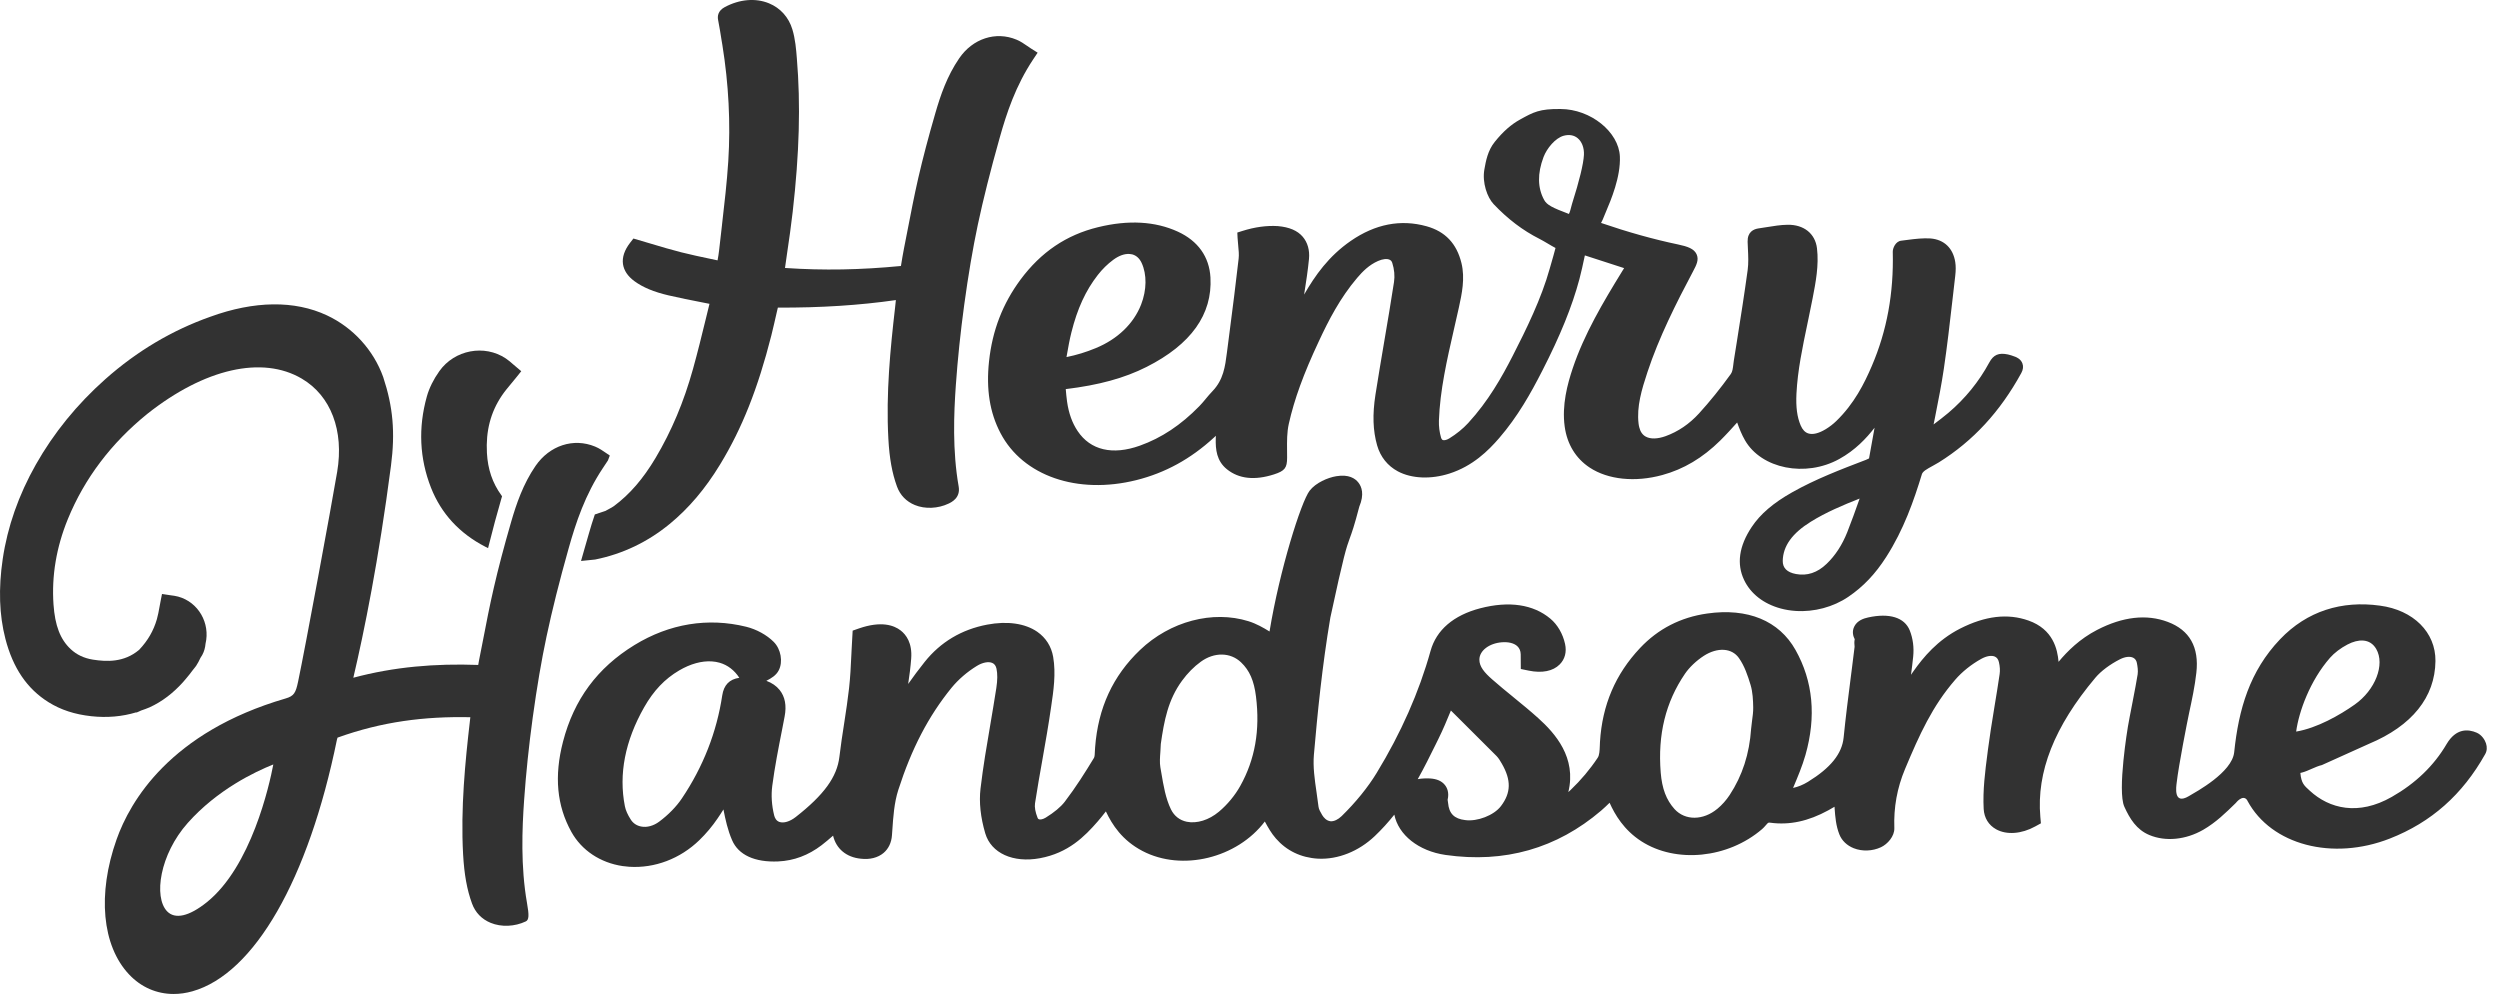
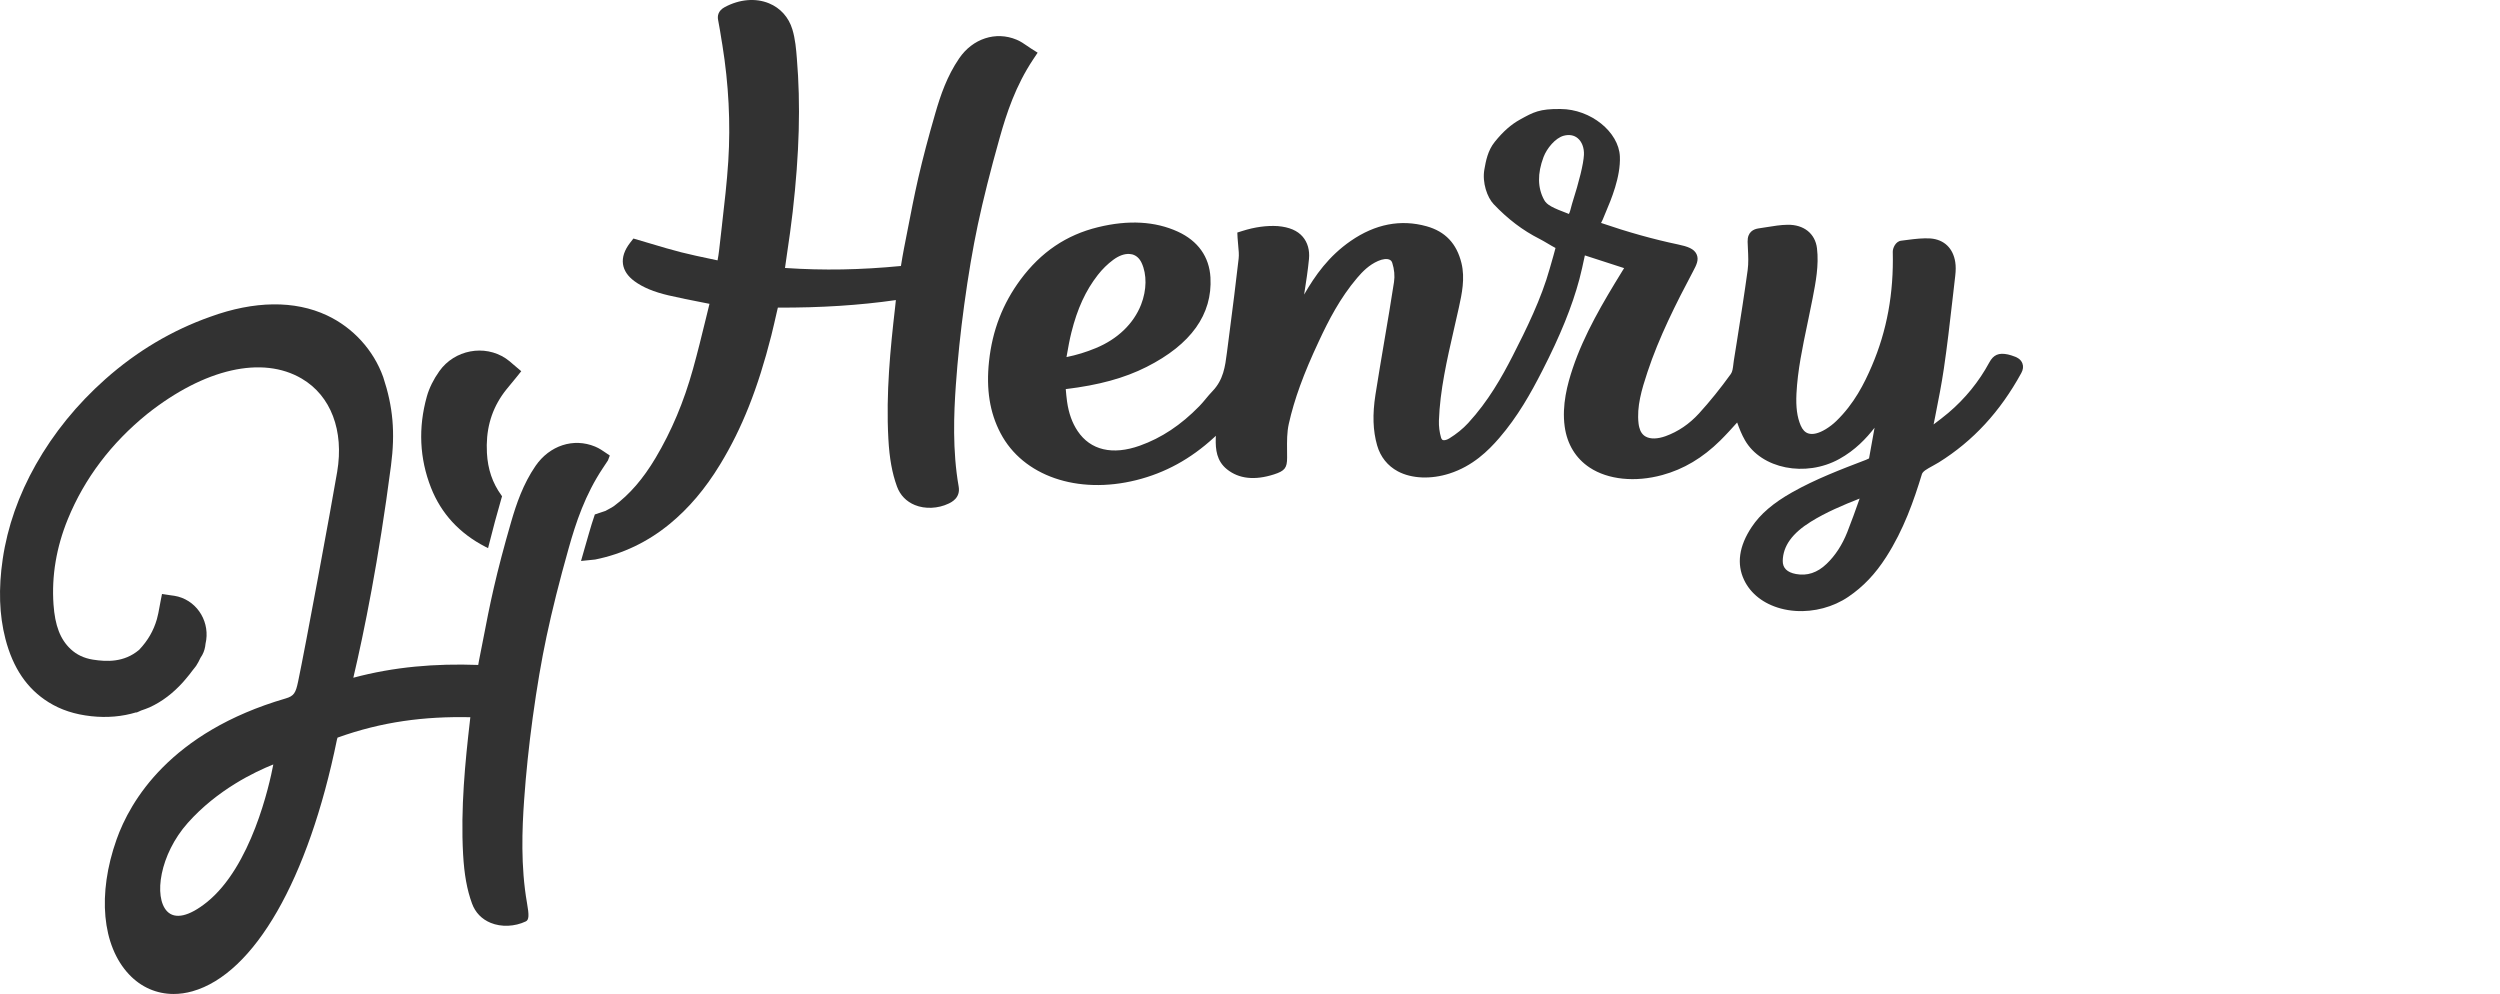
<svg xmlns="http://www.w3.org/2000/svg" width="166" height="66" viewBox="0 0 166 66" fill="none">
  <path d="M70.834 23.608V23.606C70.933 23.032 71.02 22.554 71.142 22.068C71.534 20.498 72.089 19.288 72.894 18.258C73.193 17.873 73.55 17.524 73.924 17.249C74.297 16.974 74.671 16.841 75.002 16.864C75.064 16.867 75.122 16.877 75.177 16.89C75.448 16.961 75.663 17.155 75.803 17.455C76.16 18.221 76.146 19.257 75.768 20.226C75.273 21.494 74.205 22.519 72.76 23.115C72.114 23.382 71.491 23.574 70.815 23.71C70.821 23.676 70.827 23.642 70.834 23.608ZM102.534 13.28C102.092 12.482 102.078 11.521 102.491 10.427C102.711 9.849 103.273 9.162 103.833 9.012C104.192 8.918 104.508 8.973 104.748 9.167C105.038 9.401 105.196 9.82 105.173 10.286C105.141 10.887 104.876 11.982 104.383 13.537C104.369 13.582 104.354 13.641 104.336 13.71C104.299 13.859 104.247 14.066 104.177 14.207C103.076 13.792 102.716 13.611 102.534 13.28ZM128.27 30.778L128.271 30.779H128.27V30.778ZM123.449 33.19L123.449 33.191C123.199 33.898 122.94 34.63 122.655 35.345C122.312 36.199 121.866 36.884 121.284 37.442C120.668 38.035 119.985 38.253 119.252 38.115C118.662 38.006 118.367 37.713 118.374 37.241C118.391 36.26 119.001 35.41 120.238 34.642C121.245 34.017 122.379 33.537 123.48 33.104L123.449 33.19ZM67.765 18.562C66.576 20.168 65.891 21.942 65.672 23.989C65.472 25.843 65.72 27.403 66.433 28.758C67.919 31.602 71.54 32.856 75.452 31.88C77.372 31.399 79.056 30.477 80.603 29.057C80.648 29.018 80.69 28.977 80.733 28.937C80.729 28.994 80.726 29.053 80.726 29.11C80.707 29.848 80.782 30.607 81.468 31.159C82.262 31.798 83.312 31.911 84.595 31.499C85.31 31.268 85.464 31.07 85.464 30.387L85.461 29.914C85.455 29.295 85.45 28.711 85.576 28.144C85.94 26.517 86.555 24.826 87.57 22.663C88.219 21.267 88.978 19.794 90.108 18.46C90.476 18.029 90.9 17.593 91.506 17.328C91.81 17.196 92.09 17.163 92.266 17.244C92.356 17.284 92.411 17.349 92.446 17.455C92.582 17.875 92.624 18.328 92.562 18.727C92.36 20.041 92.135 21.376 91.915 22.666C91.716 23.847 91.514 25.027 91.33 26.207C91.126 27.523 91.161 28.592 91.442 29.576C91.661 30.338 92.139 30.935 92.82 31.299C93.734 31.785 95.012 31.838 96.242 31.444C97.795 30.946 98.82 29.926 99.542 29.093C100.781 27.659 101.652 26.097 102.406 24.621C103.604 22.282 104.388 20.349 104.873 18.534C105.001 18.05 105.105 17.571 105.208 17.082L105.236 16.959L107.842 17.803L107.733 17.978C106.426 20.101 105.19 22.193 104.431 24.448C104.079 25.501 103.7 26.892 103.895 28.322C104.056 29.494 104.629 30.437 105.557 31.049C106.773 31.851 108.573 32.036 110.374 31.543C111.797 31.155 113.055 30.405 114.223 29.253C114.632 28.848 115.01 28.428 115.347 28.053C115.488 28.444 115.642 28.845 115.866 29.233C116.959 31.131 119.887 31.715 122.126 30.478C123.184 29.895 123.924 29.107 124.471 28.402C124.348 29.073 124.225 29.746 124.105 30.433C124.105 30.433 124.073 30.468 123.888 30.538C122.247 31.165 120.549 31.814 118.996 32.691C117.741 33.4 116.887 34.131 116.314 34.991C115.469 36.259 115.3 37.445 115.811 38.516C116.245 39.427 117.108 40.098 118.24 40.404C118.554 40.489 118.885 40.544 119.226 40.566C120.455 40.649 121.731 40.307 122.73 39.628C123.72 38.956 124.52 38.115 125.245 36.982C126.408 35.167 127.075 33.254 127.623 31.457C127.629 31.431 127.696 31.328 127.827 31.233C127.972 31.131 128.14 31.038 128.304 30.949L128.353 30.922C128.482 30.852 128.612 30.781 128.736 30.703C131.016 29.28 132.808 27.338 134.214 24.769C134.337 24.544 134.362 24.331 134.289 24.134C134.182 23.839 133.908 23.729 133.814 23.69C133.622 23.616 133.472 23.569 133.328 23.536C132.714 23.407 132.368 23.554 132.087 24.072C131.402 25.341 130.489 26.465 129.371 27.414C129.061 27.676 128.73 27.927 128.39 28.182C128.424 28.003 128.46 27.824 128.499 27.645L128.516 27.555C128.715 26.548 128.921 25.508 129.072 24.479C129.292 22.983 129.465 21.499 129.651 19.853L129.828 18.314C129.869 17.955 129.87 17.666 129.829 17.404C129.686 16.478 129.088 15.906 128.184 15.833C127.7 15.802 127.172 15.861 126.669 15.927C126.524 15.947 126.381 15.966 126.24 15.982C125.862 16.025 125.674 16.485 125.68 16.72C125.747 19.48 125.292 21.961 124.287 24.305C123.79 25.464 123.121 26.805 121.926 27.96C121.722 28.158 121.48 28.344 121.231 28.496C120.767 28.778 120.365 28.875 120.07 28.779C119.857 28.712 119.687 28.533 119.565 28.249C119.327 27.689 119.241 27.035 119.285 26.133C119.362 24.589 119.692 23.031 120.007 21.525L120.083 21.158C120.16 20.791 120.237 20.424 120.307 20.057L120.355 19.822C120.564 18.741 120.782 17.623 120.648 16.488C120.53 15.507 119.771 14.907 118.695 14.925C118.237 14.931 117.783 15.005 117.321 15.08C117.14 15.109 116.96 15.139 116.778 15.164C116.434 15.211 116.026 15.402 116.042 16.051L116.061 16.508C116.085 17.003 116.107 17.471 116.045 17.932C115.827 19.53 115.569 21.158 115.32 22.733L115.127 23.939C115.116 24.005 115.109 24.07 115.101 24.137L115.093 24.206C115.062 24.452 115.035 24.686 114.928 24.831C114.232 25.796 113.541 26.653 112.815 27.451C112.174 28.153 111.427 28.66 110.595 28.961C110.064 29.151 109.599 29.165 109.283 28.994C109.063 28.876 108.916 28.665 108.847 28.37C108.827 28.289 108.808 28.205 108.8 28.118C108.67 27.006 109.005 25.87 109.391 24.708C110.149 22.414 111.296 20.133 112.424 18.009C112.639 17.603 112.825 17.251 112.652 16.878C112.481 16.517 112.07 16.367 111.414 16.23C109.809 15.894 108.093 15.415 106.31 14.803C106.39 14.653 106.459 14.509 106.516 14.349C106.541 14.281 106.586 14.176 106.643 14.042C106.959 13.299 107.618 11.751 107.56 10.39C107.489 8.763 105.624 7.246 103.621 7.238C102.225 7.221 101.821 7.445 100.937 7.934C100.33 8.27 99.81 8.728 99.255 9.416C98.783 10 98.661 10.695 98.562 11.253C98.408 12.126 98.752 13.107 99.175 13.552C100.116 14.545 101.113 15.301 102.225 15.863C102.381 15.942 102.57 16.053 102.763 16.167C102.94 16.272 103.122 16.38 103.286 16.466C103.209 16.772 103.092 17.174 103.004 17.479L102.907 17.817C102.349 19.829 101.34 21.876 100.439 23.637C99.73 25.023 98.825 26.637 97.488 28.089C97.144 28.464 96.709 28.817 96.231 29.112C96.035 29.232 95.877 29.246 95.807 29.219C95.787 29.211 95.725 29.189 95.685 29.057C95.582 28.702 95.532 28.313 95.544 27.934C95.612 25.926 96.083 23.872 96.538 21.881C96.649 21.395 96.761 20.907 96.869 20.42C97.066 19.515 97.29 18.49 97.04 17.466C96.722 16.168 95.962 15.368 94.72 15.023C93.006 14.547 91.318 14.875 89.693 15.995C88.226 17.008 87.323 18.29 86.594 19.559L86.615 19.422C86.723 18.731 86.844 17.948 86.917 17.19C86.971 16.608 86.825 16.098 86.499 15.717C86.15 15.31 85.609 15.079 84.846 15.013C84.107 14.967 83.317 15.075 82.495 15.335L82.158 15.441L82.175 15.794C82.185 15.949 82.199 16.099 82.212 16.244L82.217 16.301C82.248 16.613 82.277 16.907 82.245 17.18C82.063 18.792 81.853 20.432 81.647 22.018L81.468 23.41C81.349 24.339 81.236 25.216 80.511 25.971C80.353 26.136 80.207 26.308 80.064 26.481L80.036 26.516C79.906 26.671 79.776 26.825 79.635 26.97C78.412 28.224 77.12 29.081 75.686 29.592C73.876 30.239 72.408 29.895 71.557 28.625C71.195 28.086 70.964 27.446 70.854 26.673C70.814 26.396 70.79 26.117 70.766 25.836C72.959 25.573 74.668 25.105 76.132 24.364C79.084 22.874 80.511 20.874 80.374 18.423C80.296 17.049 79.547 15.997 78.21 15.382C76.709 14.693 74.926 14.591 72.906 15.086C70.801 15.6 69.121 16.738 67.765 18.562Z" fill="#323232" />
-   <path d="M154.716 43.674C154.999 43.352 155.419 43.032 155.87 42.797C156.239 42.603 156.596 42.512 156.905 42.532C157.286 42.558 157.578 42.745 157.78 43.089C158.379 44.124 157.724 45.817 156.349 46.786C155.363 47.482 153.855 48.343 152.465 48.577C152.64 47.258 153.384 45.193 154.716 43.674ZM116.333 47.887C116.311 48.045 116.292 48.203 116.275 48.383C116.161 50.062 115.694 51.503 114.848 52.791C114.622 53.134 114.341 53.449 114.038 53.701L114.035 53.702C113.091 54.487 111.894 54.497 111.189 53.723C110.641 53.115 110.359 52.367 110.271 51.297C110.068 48.77 110.596 46.623 111.885 44.733C112.179 44.305 112.634 43.872 113.136 43.546C113.575 43.263 114.049 43.122 114.469 43.15C114.886 43.178 115.23 43.364 115.461 43.689C115.835 44.214 116.05 44.859 116.237 45.475C116.382 45.952 116.405 46.496 116.413 46.969C116.418 47.258 116.38 47.548 116.333 47.887ZM99.663 53.525C99.198 54.139 98.091 54.565 97.289 54.454C96.565 54.37 96.215 54.023 96.153 53.321L96.122 53.107C96.237 52.622 96.086 52.302 95.936 52.117C95.725 51.859 95.408 51.72 94.962 51.69C94.826 51.681 94.686 51.683 94.551 51.689C94.409 51.694 94.272 51.711 94.138 51.737C94.568 50.972 94.953 50.192 95.332 49.425L95.52 49.043C95.818 48.44 96.068 47.84 96.34 47.179L96.946 47.781C97.772 48.602 98.575 49.399 99.37 50.2C99.507 50.339 99.619 50.526 99.721 50.707C100.352 51.798 100.335 52.641 99.663 53.525ZM82.353 52.187C82.003 52.816 81.501 53.423 80.938 53.896C80.271 54.454 79.472 54.701 78.8 54.564C78.331 54.466 77.969 54.182 77.753 53.745C77.399 53.021 77.254 52.158 77.113 51.322L77.049 50.951C76.996 50.641 77.021 50.285 77.05 49.906C77.064 49.718 77.076 49.532 77.077 49.4C77.298 47.855 77.556 46.472 78.487 45.2C78.849 44.703 79.279 44.267 79.732 43.94C80.622 43.291 81.701 43.304 82.408 43.982C82.971 44.519 83.267 45.196 83.397 46.246C83.676 48.487 83.334 50.43 82.353 52.187ZM47.956 46.179C47.59 48.614 46.689 50.914 45.276 53.016C44.912 53.56 44.377 54.107 43.768 54.559C43.397 54.837 42.952 54.956 42.584 54.883C42.289 54.831 42.046 54.673 41.887 54.426C41.678 54.102 41.543 53.8 41.491 53.528C41.075 51.403 41.505 49.196 42.77 46.966C43.398 45.859 44.139 45.081 45.097 44.517C45.842 44.08 46.594 43.872 47.27 43.917C47.449 43.929 47.624 43.959 47.786 44.006C48.317 44.16 48.765 44.504 49.091 45.006C48.432 45.1 48.06 45.486 47.956 46.179ZM165.069 49.355C164.992 49.12 164.783 48.794 164.452 48.65C163.894 48.409 163.086 48.337 162.454 49.406C161.617 50.838 160.391 52.019 158.812 52.916C156.597 54.179 154.671 53.702 153.371 52.505C152.997 52.163 152.806 52.014 152.744 51.322C152.784 51.315 152.822 51.305 152.861 51.295C153.281 51.186 153.748 50.897 154.172 50.801L157.296 49.392C160.157 48.196 161.686 46.295 161.714 43.895C161.734 41.987 160.251 40.507 158.023 40.214C155.501 39.867 153.194 40.562 151.392 42.453C149.383 44.563 148.645 47.087 148.35 49.948C148.21 51.294 145.823 52.575 145.338 52.864C144.296 53.483 144.504 52.221 144.531 51.979C144.662 50.822 145.24 47.886 145.354 47.355C145.542 46.48 145.738 45.575 145.838 44.668C146.03 42.972 145.391 41.837 143.939 41.294C142.536 40.766 140.954 40.944 139.249 41.825C138.089 42.425 137.28 43.235 136.688 43.945C136.619 43.112 136.327 41.78 134.691 41.204C133.313 40.718 131.828 40.89 130.157 41.736C128.64 42.509 127.706 43.65 127.062 44.558C127.004 44.639 126.948 44.722 126.89 44.804C126.944 44.413 126.993 44.011 127.035 43.605C127.099 42.997 127.02 42.394 126.808 41.861C126.463 40.998 125.451 40.687 124.039 41C123.751 41.064 123.344 41.193 123.139 41.572C122.937 41.941 123.068 42.283 123.153 42.443C123.116 42.617 123.128 42.77 123.145 42.947C123.09 43.416 123.029 43.886 122.97 44.356L122.897 44.924C122.728 46.251 122.551 47.624 122.417 48.974C122.308 50.051 121.555 50.986 120.047 51.914C119.725 52.111 119.395 52.246 119.058 52.319C119.063 52.312 119.064 52.305 119.068 52.3C119.365 51.597 119.671 50.871 119.883 50.13C120.609 47.574 120.387 45.229 119.222 43.157C118.133 41.216 116.047 40.353 113.355 40.738C111.596 40.986 110.096 41.757 108.901 43.027C107.264 44.765 106.392 46.802 106.239 49.256L106.227 49.533C106.214 49.845 106.204 50.141 106.087 50.315C105.585 51.073 104.978 51.795 104.285 52.458C104.238 52.502 104.19 52.547 104.137 52.593C104.693 50.305 103.263 48.695 102.138 47.683C101.616 47.212 101.056 46.754 100.5 46.301L100.464 46.27C100.003 45.895 99.526 45.505 99.08 45.111C98.566 44.66 98.225 44.262 98.231 43.794C98.235 43.205 98.88 42.712 99.727 42.647C100.168 42.614 100.529 42.706 100.747 42.904C100.894 43.039 100.971 43.222 100.975 43.448L100.982 44.421L101.51 44.53C102.39 44.712 103.122 44.566 103.563 44.119C103.91 43.773 104.037 43.29 103.92 42.759C103.774 42.088 103.419 41.475 102.943 41.079C101.81 40.13 100.198 39.892 98.285 40.39C96.513 40.854 95.374 41.832 94.989 43.219C94.228 45.955 93.023 48.681 91.412 51.321C90.829 52.28 90.023 53.272 89.087 54.188C88.848 54.419 88.579 54.546 88.359 54.532L88.341 54.53C88.072 54.496 87.895 54.288 87.792 54.118C87.682 53.937 87.568 53.728 87.55 53.572C87.513 53.259 87.468 52.947 87.418 52.606C87.292 51.74 87.174 50.922 87.243 50.113C87.476 47.422 87.789 44.235 88.336 41.002C89.242 36.794 89.399 36.361 89.62 35.754C89.764 35.361 89.926 34.915 90.257 33.642C90.604 32.819 90.415 32.315 90.194 32.038C89.983 31.77 89.56 31.482 88.731 31.62C88.163 31.713 87.365 32.056 86.958 32.585C86.394 33.318 84.968 37.842 84.297 41.931C83.887 41.679 83.428 41.414 82.9 41.249C80.524 40.509 77.698 41.252 75.702 43.155C73.892 44.883 72.914 47.001 72.715 49.632L72.7 49.885C72.696 50.043 72.689 50.241 72.641 50.322C72.072 51.259 71.446 52.261 70.695 53.242C70.432 53.583 69.996 53.947 69.434 54.292C69.245 54.407 69.077 54.431 68.991 54.402C68.959 54.391 68.924 54.372 68.896 54.304C68.744 53.92 68.687 53.596 68.725 53.341C68.874 52.37 69.046 51.393 69.224 50.394C69.418 49.295 69.619 48.157 69.794 46.941C69.956 45.852 70.12 44.725 69.931 43.621C69.812 42.926 69.447 42.348 68.874 41.95C68.066 41.392 66.885 41.222 65.548 41.475C63.854 41.797 62.459 42.627 61.403 43.945C61.009 44.435 60.638 44.941 60.303 45.415C60.387 44.845 60.463 44.285 60.503 43.728C60.583 42.691 60.163 42.139 59.799 41.859C59.355 41.516 58.514 41.216 57.037 41.727L56.617 41.874L56.592 42.316C56.571 42.611 56.559 42.906 56.544 43.197L56.534 43.41C56.496 44.23 56.46 44.969 56.376 45.715C56.294 46.448 56.18 47.194 56.07 47.916L56.052 48.032C55.939 48.759 55.823 49.512 55.736 50.253C55.58 51.589 54.71 52.785 52.833 54.252C52.446 54.553 52.039 54.675 51.753 54.577C51.537 54.503 51.444 54.3 51.405 54.143C51.24 53.48 51.197 52.803 51.278 52.183C51.442 50.931 51.691 49.661 51.934 48.433L52.1 47.57C52.238 46.849 52.125 46.258 51.766 45.813C51.549 45.544 51.259 45.344 50.885 45.206C51.232 45.031 51.541 44.836 51.707 44.512C52.003 43.947 51.854 43.098 51.373 42.62C50.916 42.162 50.233 41.786 49.549 41.617C47.006 40.991 44.449 41.411 42.134 42.828C39.665 44.341 38.112 46.442 37.383 49.25C36.79 51.539 36.973 53.498 37.94 55.239C38.62 56.462 39.86 57.288 41.341 57.507C41.486 57.528 41.63 57.543 41.776 57.553C43.466 57.665 45.165 57.021 46.437 55.786C46.885 55.352 47.292 54.868 47.647 54.345C47.784 54.148 47.911 53.948 48.037 53.748C48.169 54.425 48.32 55.119 48.61 55.787C49.031 56.77 50.12 57.268 51.674 57.199C52.712 57.153 53.679 56.79 54.553 56.122C54.808 55.925 55.051 55.72 55.316 55.487C55.522 56.358 56.197 56.923 57.158 57.018C57.746 57.089 58.289 56.955 58.666 56.638C58.998 56.357 59.192 55.951 59.226 55.464L59.249 55.143C59.31 54.24 59.373 53.307 59.646 52.454C60.53 49.704 61.653 47.548 63.181 45.67C63.629 45.122 64.224 44.608 64.857 44.221C65.239 43.984 65.636 43.91 65.885 44.018C66.035 44.082 66.126 44.208 66.168 44.405C66.24 44.743 66.236 45.161 66.156 45.684C66.031 46.497 65.893 47.31 65.753 48.137C65.529 49.441 65.276 50.919 65.106 52.367C65.001 53.272 65.108 54.271 65.422 55.337C65.812 56.653 67.273 57.313 69.048 56.986C70.932 56.639 72.018 55.544 72.888 54.544C73.071 54.332 73.244 54.117 73.43 53.877C73.847 54.763 74.511 55.799 75.861 56.506C78.491 57.883 82.146 56.979 83.984 54.547L84.008 54.59C84.196 54.933 84.41 55.322 84.72 55.676C85.422 56.483 86.383 56.954 87.527 57.016C88.843 57.078 90.213 56.532 91.282 55.519C91.748 55.075 92.176 54.606 92.583 54.092C92.854 55.438 94.191 56.51 95.986 56.769C99.904 57.329 103.37 56.339 106.312 53.829C106.512 53.657 106.703 53.475 106.877 53.303C107.226 54.084 107.822 55.11 108.985 55.86C111.291 57.345 114.739 56.999 117 55.055C117.083 54.984 117.16 54.902 117.276 54.767C117.413 54.611 117.413 54.613 117.553 54.628C118.823 54.801 120.076 54.528 121.399 53.805C121.538 53.729 121.673 53.65 121.812 53.568C121.813 53.599 121.815 53.634 121.818 53.669C121.86 54.24 121.905 54.829 122.134 55.405C122.297 55.817 122.635 56.141 123.088 56.322C123.648 56.544 124.325 56.521 124.891 56.258C125.342 56.049 125.798 55.521 125.784 54.996C125.735 53.611 125.966 52.325 126.495 51.061C127.453 48.775 128.307 46.886 129.826 45.135C130.283 44.604 130.899 44.112 131.56 43.746C131.908 43.555 132.237 43.503 132.457 43.597C132.594 43.658 132.684 43.777 132.728 43.964C132.794 44.244 132.812 44.519 132.776 44.76C132.674 45.461 132.559 46.16 132.443 46.861L132.404 47.105C132.261 47.981 132.114 48.888 131.999 49.781L131.97 50.015C131.813 51.222 131.65 52.47 131.716 53.715C131.75 54.309 132.044 54.789 132.548 55.067C133.241 55.451 134.232 55.376 135.136 54.877L135.517 54.668L135.478 54.235C135.218 51.259 136.41 48.239 139.13 45.004C139.504 44.559 140.105 44.109 140.779 43.769C141.106 43.606 141.431 43.567 141.642 43.673C141.772 43.737 141.855 43.852 141.888 44.016C141.932 44.24 141.977 44.528 141.94 44.776C141.826 45.532 141.383 47.69 141.292 48.255C141.292 48.255 140.578 52.513 141.056 53.565C141.421 54.37 141.865 55.089 142.715 55.445C143.794 55.897 145.13 55.765 146.294 55.098C147.141 54.608 147.806 53.956 148.459 53.316C148.459 53.316 148.913 52.722 149.202 53.117C149.216 53.141 149.227 53.164 149.239 53.188C150.815 56.105 154.881 57.174 158.691 55.678C161.436 54.601 163.507 52.767 165.016 50.075C165.136 49.867 165.155 49.612 165.069 49.355Z" fill="#323232" />
  <path d="M32.222 36.302L32.408 36.397L32.458 36.196C32.73 35.111 32.995 34.128 33.29 33.108C33.3 33.081 33.308 33.052 33.315 33.025L33.336 32.95L33.29 32.886C32.702 32.075 32.389 31.156 32.332 30.079C32.253 28.621 32.576 27.375 33.32 26.272C33.499 26.003 33.715 25.747 33.944 25.471C34.058 25.333 34.176 25.193 34.292 25.047L34.611 24.649L34.057 24.178C33.928 24.064 33.767 23.922 33.586 23.801C32.159 22.852 30.182 23.229 29.175 24.642C28.789 25.183 28.5 25.765 28.343 26.325C27.763 28.398 27.855 30.436 28.617 32.381C29.292 34.098 30.506 35.417 32.222 36.302Z" fill="#323232" />
  <path d="M42.121 18.666C42.692 19.085 43.417 19.385 44.396 19.614C45.122 19.783 45.873 19.931 46.599 20.073L47.11 20.174L46.864 21.181C46.598 22.273 46.321 23.401 46.013 24.507C45.407 26.685 44.594 28.616 43.527 30.412C42.696 31.804 41.82 32.818 40.769 33.601C40.672 33.672 40.567 33.727 40.457 33.785C40.392 33.819 40.324 33.853 40.261 33.892L40.209 33.922L39.497 34.16C39.331 34.654 39.234 34.959 39.104 35.42C38.959 35.945 38.714 36.753 38.58 37.248L39.517 37.153C41.339 36.786 43.003 35.992 44.463 34.793C45.737 33.748 46.835 32.453 47.819 30.833C49.274 28.443 50.321 25.803 51.217 22.274C51.347 21.753 51.465 21.231 51.588 20.689L51.65 20.426C54.51 20.436 57.077 20.271 59.486 19.925C59.467 20.109 59.448 20.29 59.428 20.471C59.128 23.079 58.821 26.114 58.987 29.126C59.057 30.43 59.234 31.411 59.561 32.309C59.769 32.878 60.181 33.303 60.748 33.535C61.42 33.811 62.278 33.775 62.982 33.441C63.181 33.347 63.789 33.057 63.655 32.301C63.237 29.923 63.335 27.464 63.467 25.587C63.59 23.837 63.779 22.037 64.025 20.235C64.297 18.246 64.592 16.509 64.927 14.923C65.29 13.219 65.761 11.345 66.367 9.192C66.84 7.501 67.439 5.695 68.603 3.943L68.899 3.498L68.446 3.212C68.372 3.166 68.299 3.116 68.204 3.048C67.992 2.901 67.772 2.749 67.496 2.633C66.118 2.059 64.584 2.56 63.687 3.878C62.881 5.058 62.453 6.319 62.109 7.507C61.65 9.084 61.281 10.489 60.977 11.803C60.71 12.971 60.479 14.158 60.255 15.32L60.022 16.51C59.951 16.874 59.891 17.238 59.831 17.607L59.82 17.662C57.125 17.922 54.684 17.965 52.171 17.796L52.124 17.793L52.255 16.871C52.402 15.879 52.531 14.983 52.634 14.074C53.079 10.184 53.167 6.943 52.911 3.874C52.864 3.272 52.807 2.591 52.613 1.95C52.37 1.146 51.818 0.532 51.061 0.22C50.172 -0.145 49.102 -0.054 48.123 0.473C47.666 0.719 47.632 1.076 47.683 1.33C47.773 1.791 47.847 2.254 47.92 2.721L47.965 2.985C48.383 5.583 48.517 8.179 48.358 10.701C48.269 12.101 48.102 13.533 47.942 14.918L47.937 14.974C47.872 15.527 47.807 16.079 47.747 16.633C47.725 16.849 47.686 17.064 47.646 17.288L47.221 17.198C46.532 17.053 45.882 16.917 45.231 16.752C44.563 16.583 43.907 16.386 43.271 16.196L42.059 15.838L41.839 16.12C41.463 16.606 41.304 17.082 41.366 17.534C41.428 17.961 41.681 18.342 42.121 18.666Z" fill="#323232" />
  <path d="M18.148 50.76C17.884 52.152 16.681 57.544 13.729 59.911C12.556 60.85 11.622 61.061 11.094 60.51C10.192 59.566 10.604 56.737 12.468 54.642C14.431 52.434 16.928 51.246 18.148 50.76ZM40.032 31.078L40.368 30.571L40.491 30.248C40.412 30.196 40.333 30.142 40.237 30.075C40.031 29.932 39.797 29.77 39.513 29.652C38.079 29.059 36.49 29.579 35.555 30.943C34.732 32.15 34.291 33.444 33.938 34.661C33.463 36.3 33.086 37.735 32.785 39.046C32.518 40.196 32.291 41.367 32.073 42.501L31.808 43.847C31.788 43.948 31.773 44.051 31.754 44.152C28.9 44.048 26.176 44.275 23.461 45.001C24.181 41.94 25.142 37.213 25.961 30.924C26.248 28.72 26.1 27.017 25.446 25.042C24.805 23.247 23.442 21.752 21.708 20.94C19.565 19.934 16.885 19.969 13.966 21.032C11.432 21.926 9.086 23.319 6.994 25.176C5.119 26.84 3.565 28.75 2.377 30.853C1.237 32.869 0.499 34.974 0.182 37.108C-0.109 39.09 -0.052 40.827 0.359 42.419C0.863 44.362 1.8 45.74 3.224 46.627C4.033 47.133 4.963 47.437 6.058 47.556C7.109 47.671 8.112 47.582 9.054 47.297L9.058 47.317C9.166 47.279 9.262 47.222 9.366 47.179C9.56 47.111 9.753 47.049 9.94 46.964C10.774 46.582 11.499 46.018 12.147 45.301C12.225 45.218 12.295 45.125 12.372 45.038C12.515 44.864 12.661 44.693 12.796 44.501C12.868 44.403 12.951 44.32 13.019 44.218C13.129 44.056 13.223 43.87 13.312 43.68C13.349 43.615 13.392 43.561 13.428 43.494C13.564 43.245 13.625 42.992 13.647 42.743C13.97 41.375 13.17 39.982 11.834 39.616C11.662 39.569 11.487 39.546 11.346 39.529L10.757 39.44L10.675 39.852C10.644 40.002 10.619 40.15 10.592 40.295C10.539 40.587 10.492 40.858 10.417 41.114C10.199 41.877 9.812 42.542 9.254 43.132C9.246 43.139 9.239 43.148 9.231 43.154C8.234 43.997 7.072 43.942 6.166 43.799C5.582 43.706 5.086 43.471 4.692 43.101C4.002 42.455 3.651 41.541 3.553 40.139C3.421 38.241 3.742 36.334 4.504 34.47C5.609 31.77 7.386 29.418 9.784 27.479C13.583 24.47 17.42 23.598 20.039 25.142C21.972 26.28 22.85 28.592 22.389 31.327C21.991 33.681 20.28 42.948 19.794 45.258C19.636 46.007 19.524 46.216 18.966 46.378C11.291 48.617 8.638 53.205 7.74 55.741C6.456 59.362 6.774 62.797 8.569 64.701C9.369 65.554 10.409 66 11.531 66C11.937 66 12.355 65.941 12.776 65.822C16.889 64.658 20.48 58.396 22.377 49.094C22.379 49.09 22.392 49.045 22.413 48.978C25.362 47.919 28.181 47.559 31.23 47.623C31.221 47.712 31.211 47.803 31.2 47.892C30.892 50.561 30.581 53.664 30.75 56.73C30.826 58.072 31.008 59.079 31.341 59.992C31.559 60.591 31.989 61.036 32.582 61.278C33.289 61.569 34.178 61.531 34.914 61.181C35.128 61.08 35.138 60.77 34.992 59.954C34.568 57.535 34.667 55.032 34.802 53.122C34.925 51.36 35.117 49.525 35.37 47.667C35.657 45.582 35.951 43.861 36.292 42.254C36.666 40.494 37.145 38.585 37.757 36.414C38.24 34.694 38.849 32.857 40.032 31.078Z" fill="#323232" />
</svg>